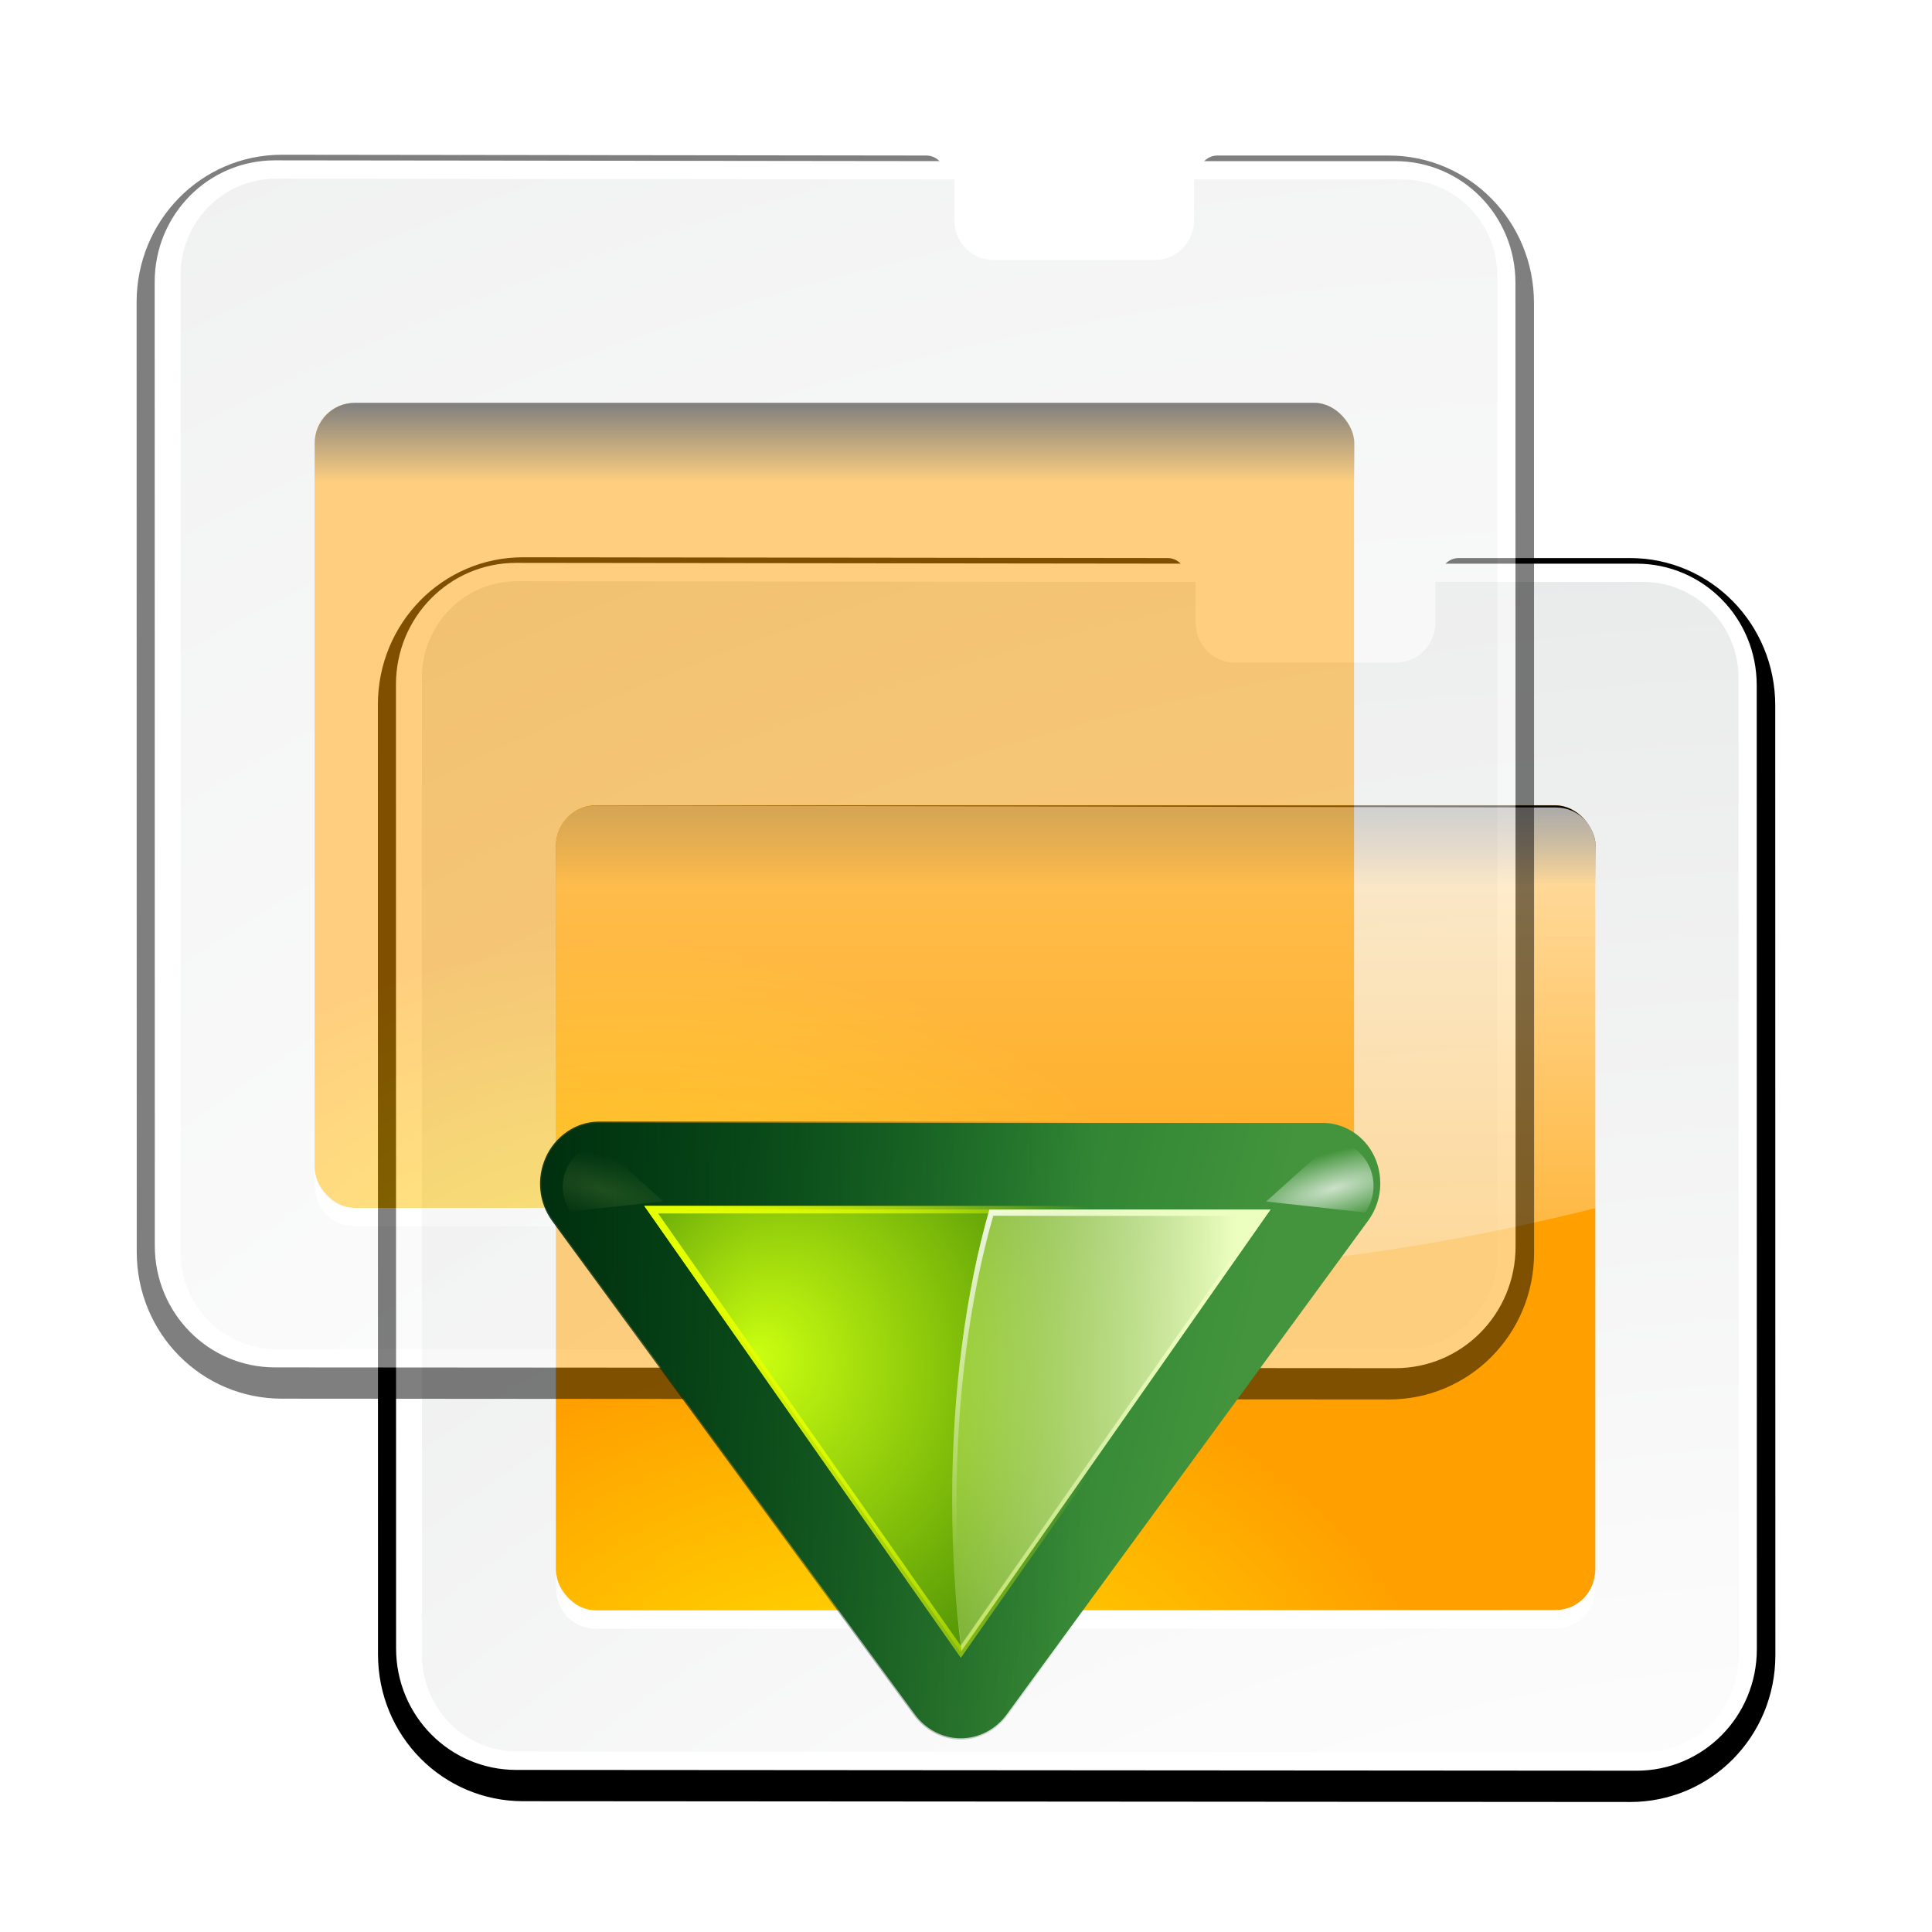
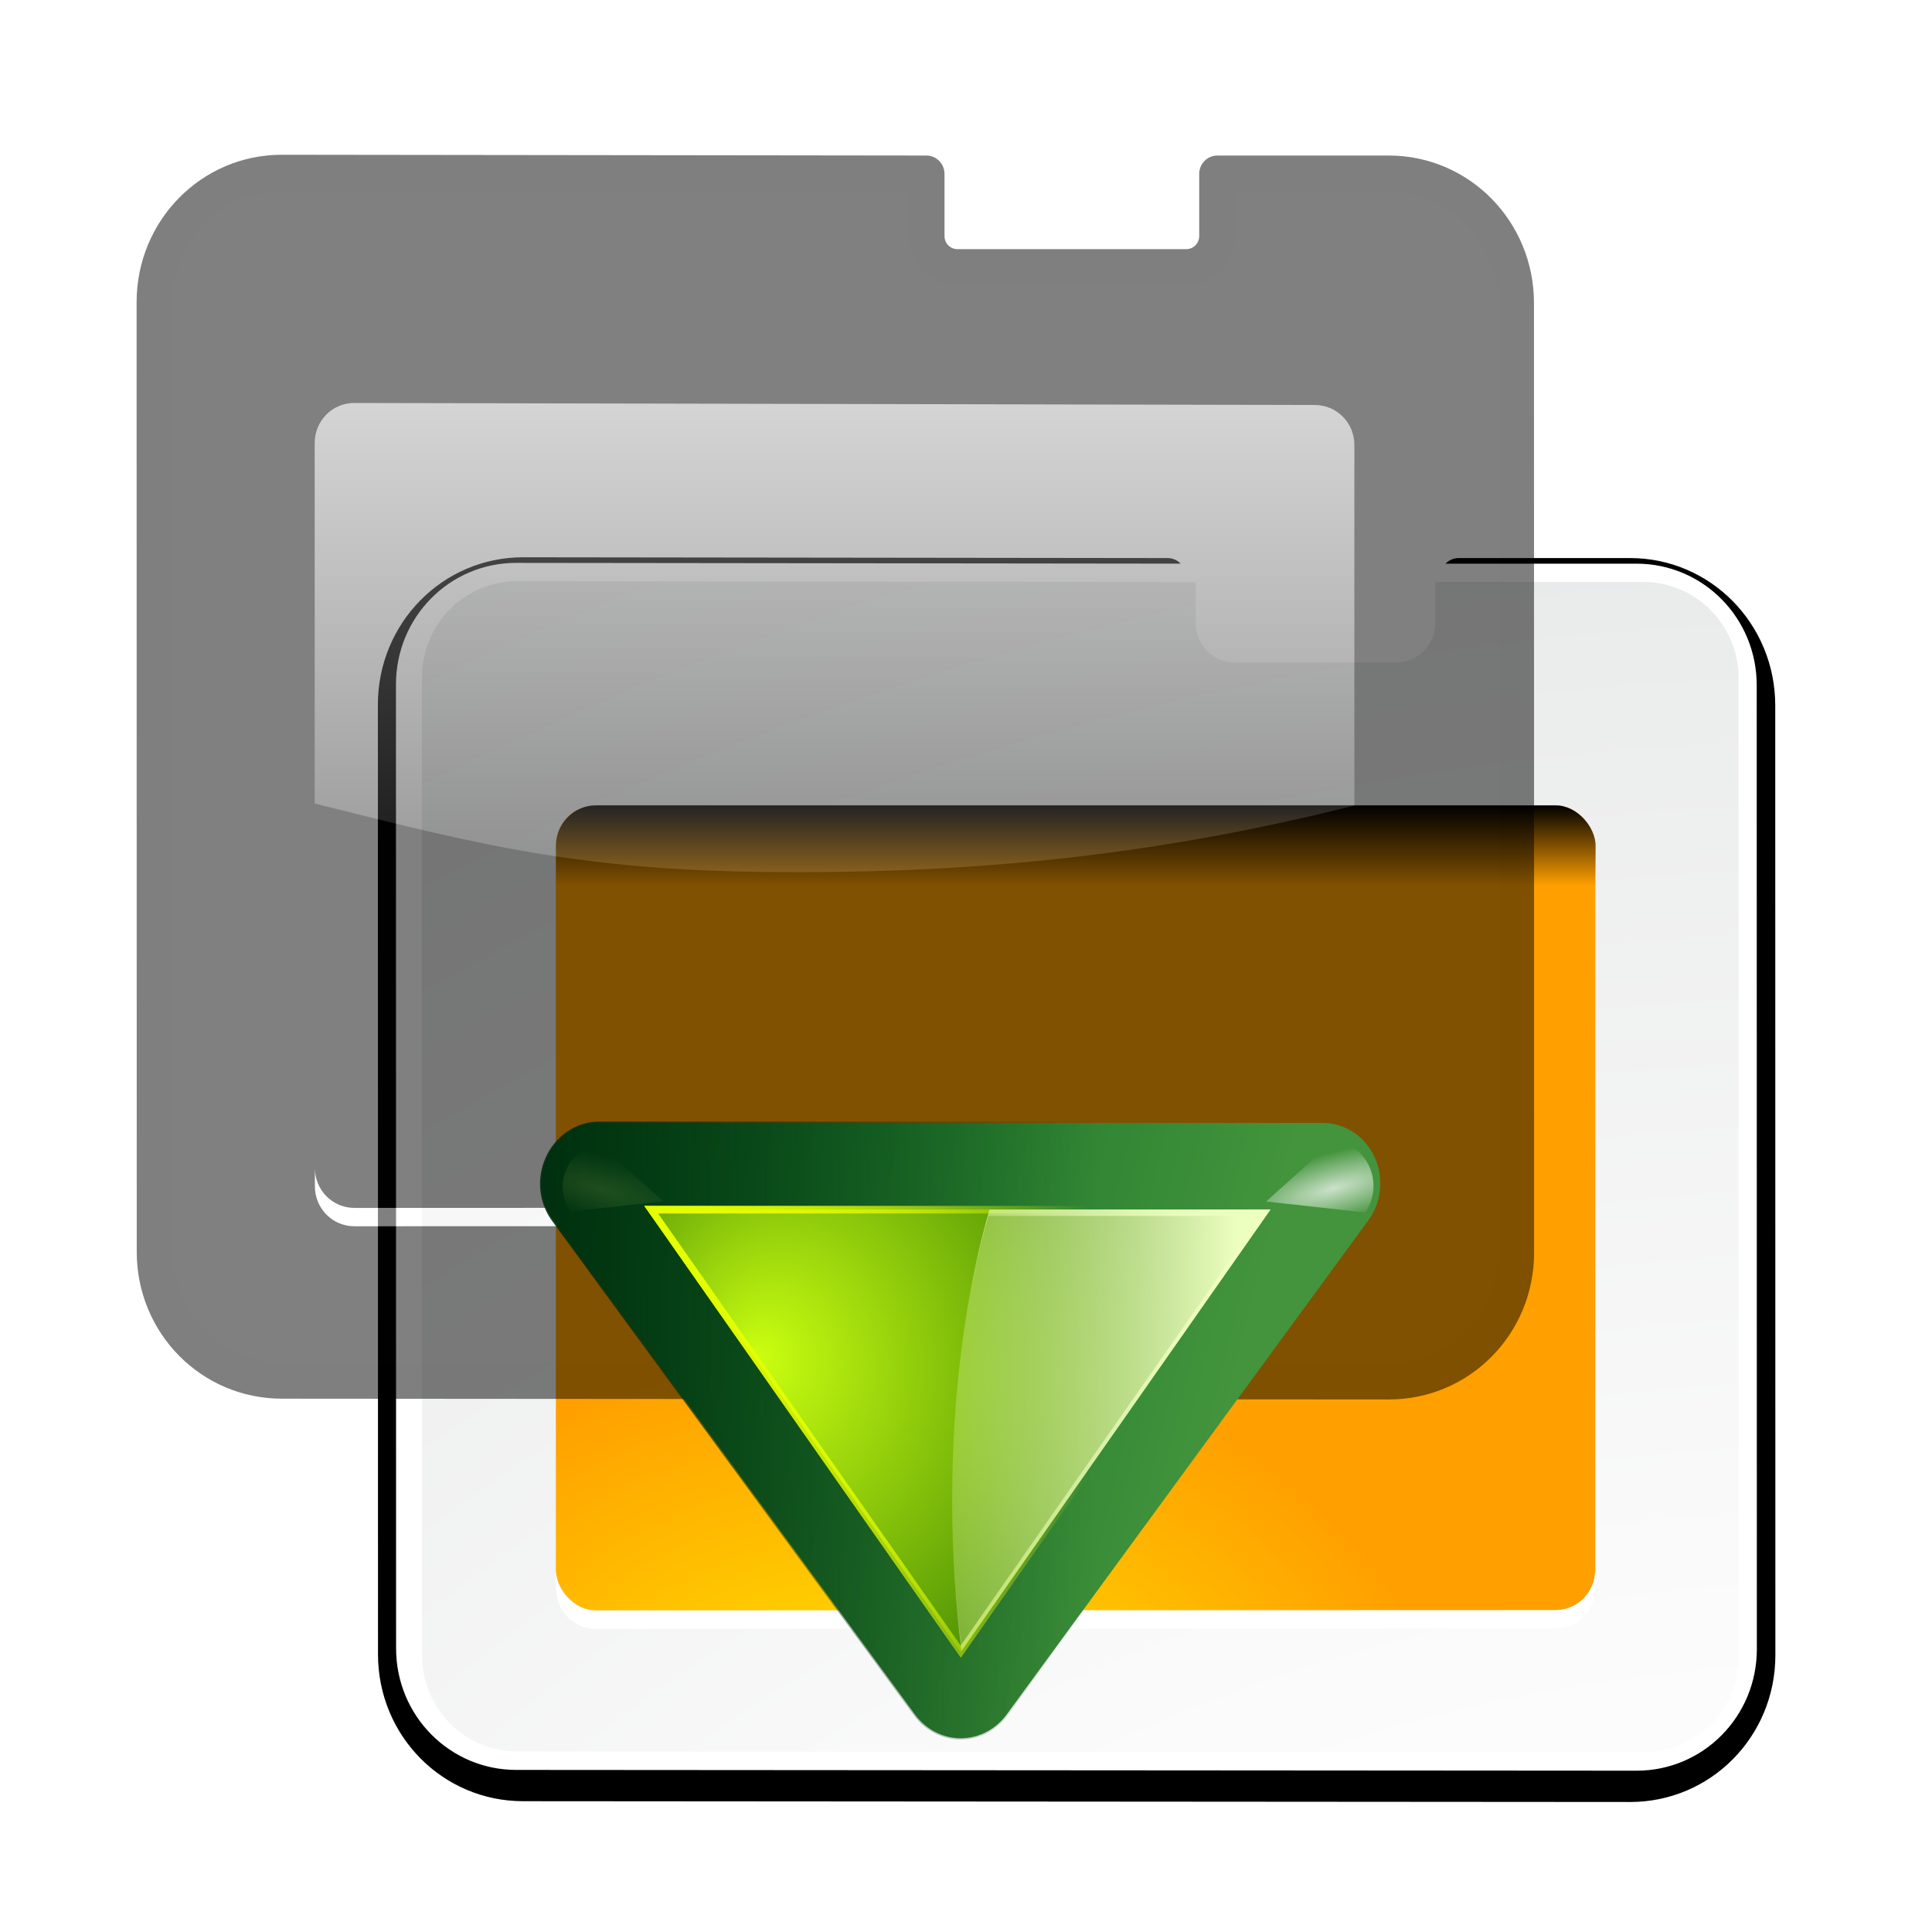
<svg xmlns="http://www.w3.org/2000/svg" xmlns:xlink="http://www.w3.org/1999/xlink" height="24" viewBox="0 0 6.35 6.35" width="24">
  <filter id="a">
    <feGaussianBlur stdDeviation="1.9" />
  </filter>
  <radialGradient id="b" cx="100.889" cy="155.997" gradientTransform="matrix(4.436 0 0 4.044 -312.904 -445.734)" gradientUnits="userSpaceOnUse" r="40">
    <stop offset="0" stop-color="#fff" />
    <stop offset=".114" stop-color="#bdbebf" />
    <stop offset=".203" stop-color="#ececec" />
    <stop offset=".236" stop-color="#fafafa" />
    <stop offset=".388" stop-color="#fff" />
    <stop offset=".531" stop-color="#fafafa" />
    <stop offset=".845" stop-color="#ebecec" />
    <stop offset="1" stop-color="#e1e2e3" />
  </radialGradient>
  <radialGradient id="c" cx="48" cy="112" gradientTransform="matrix(1.011 0 0 .78 30.921 25.754)" gradientUnits="userSpaceOnUse" r="32">
    <stop offset="0" stop-color="#ffea00" />
    <stop offset="1" stop-color="#ffa000" />
  </radialGradient>
  <linearGradient id="d" gradientUnits="userSpaceOnUse" x1="52.663" x2="52.663" y1="62.978" y2="67.366">
    <stop offset="0" />
    <stop offset="1" stop-opacity="0" />
  </linearGradient>
  <filter id="e">
    <feGaussianBlur stdDeviation="1.126" />
  </filter>
  <filter id="f" height="1.295" width="1.106" x="-.053" y="-.147">
    <feGaussianBlur stdDeviation="1.413" />
  </filter>
  <linearGradient id="g">
    <stop offset="0" stop-color="#fff" />
    <stop offset="1" stop-color="#fff" stop-opacity="0" />
  </linearGradient>
  <linearGradient id="h" gradientUnits="userSpaceOnUse" x1="56" x2="56" xlink:href="#g" y1="32" y2="88.118" />
  <filter id="i">
    <feGaussianBlur stdDeviation="1.06" />
  </filter>
  <linearGradient id="j" gradientTransform="matrix(1.177 0 0 1.077 1.846 -4.942)" gradientUnits="userSpaceOnUse" x1="71.626" x2="46.226" y1="123.739" y2="28.943">
    <stop offset="0" stop-color="#005f1e" />
    <stop offset="1" stop-color="#43943c" />
  </linearGradient>
  <radialGradient id="k" cx="71.775" cy="16.087" gradientTransform="matrix(.965 .262 -.92 3.39 33.309 -57.693)" gradientUnits="userSpaceOnUse" r="3.156" xlink:href="#l" />
  <linearGradient id="l" xlink:href="#g" />
  <filter id="m" height="1.158" width="1.245" x="-.122" y="-.079">
    <feGaussianBlur stdDeviation=".322" />
  </filter>
  <linearGradient id="n" gradientTransform="matrix(1.177 0 0 1.077 6.555 -4.942)" gradientUnits="userSpaceOnUse" x1="96.373" x2="96.373" y1="120.428" y2="46.09">
    <stop offset="0" stop-color="#002a0d" />
    <stop offset="1" stop-color="#002a0d" stop-opacity="0" />
  </linearGradient>
  <radialGradient id="o" cx="71.775" cy="16.087" gradientTransform="matrix(.965 .262 -.92 3.39 17.309 -57.693)" gradientUnits="userSpaceOnUse" r="3.156">
    <stop offset="0" stop-color="#f0ff80" />
    <stop offset="1" stop-color="#f0ff80" stop-opacity="0" />
  </radialGradient>
  <linearGradient id="p" gradientTransform="matrix(1.053 0 0 .922 7.547 4.992)" gradientUnits="userSpaceOnUse" x1="43.799" x2="58.606" y1="32.052" y2="96.363">
    <stop offset="0" stop-color="#37a42c" />
    <stop offset="1" stop-color="#bff500" />
  </linearGradient>
  <radialGradient id="q" cx="11.578" cy="64.531" gradientTransform="matrix(6.508 0 0 1.511 -63.772 -32.97)" gradientUnits="userSpaceOnUse" r="3.578" xlink:href="#l" />
  <filter id="r" height="1.598" width="1.904" x="-.452" y="-.299">
    <feGaussianBlur stdDeviation="1.348" />
  </filter>
  <radialGradient id="s" cx="53.63" cy="79.056" fx="57.059" fy="91.805" gradientTransform="matrix(1.52 0 -0 1.277 -20.225 -23.997)" gradientUnits="userSpaceOnUse" r="50">
    <stop offset="0" stop-color="#cbff10" />
    <stop offset="1" stop-color="#004d00" />
  </radialGradient>
  <filter id="t">
    <feGaussianBlur stdDeviation=".495" />
  </filter>
  <linearGradient id="u" gradientTransform="matrix(1.053 0 0 .922 11.76 4.992)" gradientUnits="userSpaceOnUse" x1="73.739" x2="35.568" xlink:href="#l" y1="69.923" y2="48.212" />
  <linearGradient id="v" gradientUnits="userSpaceOnUse" x1="111.785" x2="111.993" y1="112.5" y2="44.287">
    <stop offset="0" stop-color="#e5ff00" />
    <stop offset="1" stop-color="#e5ff00" stop-opacity="0" />
  </linearGradient>
  <linearGradient id="w" gradientTransform="matrix(1.053 0 0 .922 11.76 4.992)" gradientUnits="userSpaceOnUse" x1="63.159" x2="63.159" y1="21.171" y2="80.121">
    <stop offset="0" stop-color="#edffbf" />
    <stop offset="1" stop-color="#edffbf" stop-opacity="0" />
  </linearGradient>
  <g transform="matrix(.059 0 0 .058 -1.824 -.692)">
    <path d="m28.816 46.069c-3.884 0-7 3.147-7 7.031l.007 51.749c0 3.884 3.116 7 7 7l60.997.043c3.884 0 7-3.116 7-7l-.007-51.749c0-3.884-3.116-7.031-7-7.031h-9.446v3.382c0 .956-.763 1.719-1.719 1.719h-12.597c-.956 0-1.719-.763-1.719-1.719v-3.382z" style="fill:#020202;stroke:#000;stroke-width:2;stroke-linecap:round;stroke-linejoin:round;stroke-dashoffset:1.088;filter:url(#a)" transform="matrix(1.011 0 0 1.04 30.921 -3.361)" />
    <path d="m59.669 43.828c-3.708 0-6.696 3.075-6.696 6.889l0 1.841.007 52.782c0 3.814 2.989 6.889 6.696 6.889l62.413.044c3.708 0 6.696-3.075 6.696-6.889l-.007-54.622c0-3.814-2.989-6.889-6.696-6.889h-2.295-8.909v2.776c0 .994-.771 1.787-1.737 1.787h-.49-9.398c-.966 0-1.737-.793-1.737-1.787v-2.776z" fill="#fff" />
    <path d="m59.726 44.867c-2.935 0-5.307 2.44-5.307 5.459l.007 55.402c0 3.019 2.371 5.459 5.307 5.459l62.735.044c2.935 0 5.307-2.44 5.307-5.459l-.007-55.402c0-3.019-2.372-5.459-5.307-5.459h-11.59v2.321c0 1.243-.971 2.242-2.179 2.242h-8.989c-1.208 0-2.179-.999-2.179-2.242v-2.321z" fill="url(#b)" />
    <rect fill="url(#c)" height="45.63" rx="2.225" ry="2.289" width="57.906" x="61.881" y="57.561" />
    <rect fill="url(#d)" filter="url(#e)" height="32.912" rx="2.202" transform="matrix(1.011 0 0 1.04 30.921 -7.924)" width="57.288" x="30.63" y="62.978" />
-     <path d="m32.817 50.596c-1.22 0-2.188.968-2.188 2.188l-0 19.638c9.64 2.397 15.091 3.743 26.582 3.743s21.066-1.237 30.706-3.634l0-19.638c0-1.22-.968-2.188-2.188-2.188z" fill="url(#h)" filter="url(#f)" transform="matrix(1.011 0 0 1.04 30.921 4.957)" />
-     <path d="m32.817 62.984c-1.22 0-2.188.968-2.188 2.188v17.062c9.64 2.397 13.797 4.241 25.288 4.241 11.491 0 22.36-1.353 32-3.75l-.016-17.56c0-1.22-.968-2.188-2.188-2.188z" fill="none" filter="url(#f)" transform="matrix(1.011 0 0 1.04 30.921 -7.924)" />
+     <path d="m32.817 62.984c-1.22 0-2.188.968-2.188 2.188c9.64 2.397 13.797 4.241 25.288 4.241 11.491 0 22.36-1.353 32-3.75l-.016-17.56c0-1.22-.968-2.188-2.188-2.188z" fill="none" filter="url(#f)" transform="matrix(1.011 0 0 1.04 30.921 -7.924)" />
    <path d="m61.897 100.917v1.04c0 1.268.978 2.275 2.211 2.275l53.458-.019c1.233-0 2.211-1.006 2.211-2.275v-1.04c0 1.268-.978 2.274-2.211 2.275l-53.458.019c-1.233 0-2.211-1.006-2.211-2.275z" fill="#fff" />
  </g>
  <g opacity=".5" transform="matrix(.059 0 0 .058 -2.617 -2.015)">
    <path d="m28.816 46.069c-3.884 0-7 3.147-7 7.031l.007 51.749c0 3.884 3.116 7 7 7l60.997.043c3.884 0 7-3.116 7-7l-.007-51.749c0-3.884-3.116-7.031-7-7.031h-9.446v3.382c0 .956-.763 1.719-1.719 1.719h-12.597c-.956 0-1.719-.763-1.719-1.719v-3.382z" style="fill:#020202;stroke:#000;stroke-width:2;stroke-linecap:round;stroke-linejoin:round;stroke-dashoffset:1.088;filter:url(#a)" transform="matrix(1.011 0 0 1.04 30.921 -3.361)" />
-     <path d="m59.669 43.828c-3.708 0-6.696 3.075-6.696 6.889l0 1.841.007 52.782c0 3.814 2.989 6.889 6.696 6.889l62.413.044c3.708 0 6.696-3.075 6.696-6.889l-.007-54.622c0-3.814-2.989-6.889-6.696-6.889h-2.295-8.909v2.776c0 .994-.771 1.787-1.737 1.787h-.49-9.398c-.966 0-1.737-.793-1.737-1.787v-2.776z" fill="#fff" />
-     <path d="m59.726 44.867c-2.935 0-5.307 2.44-5.307 5.459l.007 55.402c0 3.019 2.371 5.459 5.307 5.459l62.735.044c2.935 0 5.307-2.44 5.307-5.459l-.007-55.402c0-3.019-2.372-5.459-5.307-5.459h-11.59v2.321c0 1.243-.971 2.242-2.179 2.242h-8.989c-1.208 0-2.179-.999-2.179-2.242v-2.321z" fill="url(#b)" />
-     <rect fill="url(#c)" height="45.63" rx="2.225" ry="2.289" width="57.906" x="61.881" y="57.561" />
    <rect fill="url(#d)" filter="url(#e)" height="32.912" rx="2.202" transform="matrix(1.011 0 0 1.04 30.921 -7.924)" width="57.288" x="30.63" y="62.978" />
    <path d="m32.817 50.596c-1.22 0-2.188.968-2.188 2.188l-0 19.638c9.64 2.397 15.091 3.743 26.582 3.743s21.066-1.237 30.706-3.634l0-19.638c0-1.22-.968-2.188-2.188-2.188z" fill="url(#h)" filter="url(#f)" transform="matrix(1.011 0 0 1.04 30.921 4.957)" />
    <path d="m32.817 62.984c-1.22 0-2.188.968-2.188 2.188v17.062c9.64 2.397 13.797 4.241 25.288 4.241 11.491 0 22.36-1.353 32-3.75l-.016-17.56c0-1.22-.968-2.188-2.188-2.188z" fill="none" filter="url(#f)" opacity="1" transform="matrix(1.011 0 0 1.04 30.921 -7.924)" />
    <path d="m61.897 100.917v1.04c0 1.268.978 2.275 2.211 2.275l53.458-.019c1.233-0 2.211-1.006 2.211-2.275v-1.04c0 1.268-.978 2.274-2.211 2.275l-53.458.019c-1.233 0-2.211-1.006-2.211-2.275z" fill="#fff" />
  </g>
  <g transform="matrix(0 -.023 -.023 0 4.63 5.99)">
    <path d="m87.875 12c-.866.027-1.699.334-2.375.875l-60 48c-.95.759-1.5 1.909-1.5 3.125s.55 2.366 1.5 3.125l60 48c1.201.961 2.832 1.135 4.219.469 1.386-.666 2.282-2.056 2.281-3.594v-23.688-10.25l-1.5-1.188c-1.201-.961-2.832-1.135-4.219-.469-1.386.666-2.282 2.056-2.281 3.594v23.688l-49.594-39.688 49.594-39.688v23.688c-.001 1.538.895 2.927 2.281 3.594 1.386.666 3.018.492 4.219-.469l1.5-1.188v-10.25-23.688c0-1.083-.441-2.121-1.219-2.875-.777-.754-1.824-1.159-2.906-1.125z" style="opacity:.905;fill:none;stroke:#638000;stroke-width:.966;stroke-linejoin:round;filter:url(#i)" transform="matrix(1.053 0 0 1.017 -5.093 -1.112)" />
    <g fill-rule="evenodd">
      <path d="m91.045 4.064c-1.786.051-3.539.628-4.996 1.695l-70.623 51.688c-2.06 1.506-3.395 3.914-3.395 6.553 0 2.639 1.335 5.046 3.395 6.553l70.623 51.687c2.609 1.91 5.98 2.202 8.881.926 2.87-1.263 5.04-4.117 5.039-7.447v-.002-25.529-4.781-6.25-30.312-5.312-5.719-25.529-.002c0-2.343-1.065-4.534-2.762-6.039-1.75-1.553-3.967-2.24-6.162-2.178zm-8.389 24.951v9.516h-12.994zm-18.615 13.631c-.061.298-.197.569-.197.885v41.678l-28.959-21.209zm6.943 47.791h11.672v8.547z" fill="url(#j)" />
      <path d="m87.875 12c-.799.025-1.573.284-2.219.75l.969 9.031 5.344-6.156c-.088-.946-.499-1.833-1.188-2.5-.777-.754-1.824-1.159-2.906-1.125z" fill="url(#k)" filter="url(#m)" opacity=".85" transform="matrix(1.624 0 0 1.569 -51.942 -13.801)" />
      <path d="m91.039 3.875c-1.823.052-3.612.642-5.102 1.732l-70.623 51.688c-2.105 1.539-3.473 4.003-3.473 6.705 0 2.702 1.368 5.166 3.473 6.705l70.623 51.688c2.666 1.952 6.107 2.25 9.068.947 2.93-1.289 5.153-4.21 5.152-7.621v-.002-25.529-4.781-.75-5.5-30.312-5.312-.188-5.531-25.529-.002c0-2.4-1.092-4.641-2.826-6.18-1.79-1.589-4.054-2.29-6.293-2.227zm-8.572 25.512v8.955h-12.227zm-18.715 13.705c-.015.153-.098.282-.098.439v41.305l-28.451-20.836zm7.811 47.535h10.904v7.986z" fill="url(#n)" opacity=".905" />
      <path d="m71.875 12c-.799.025-1.573.284-2.219.75l.969 9.031 5.344-6.156c-.088-.946-.499-1.833-1.188-2.5-.777-.754-1.824-1.159-2.906-1.125z" fill="url(#o)" filter="url(#m)" opacity=".35" transform="matrix(1.52 0 0 -1.468 -18.58 138.505)" />
      <path d="m24.4 64 63.2-44.256v88.511z" fill="url(#p)" />
      <path d="m11.688 59.125-2.188 1.75c-.95.759-1.5 1.909-1.5 3.125 0 1.216.55 2.366 1.5 3.125l3.531 2.812 2.125-5.625z" fill="url(#q)" filter="url(#r)" opacity=".5" transform="matrix(1.663 0 0 -1.606 2.523 167.67)" />
      <path d="m87.6 19.744-63.2 44.256 63.2 44.256v-29.504-29.504z" fill="url(#s)" />
    </g>
    <path d="m92 16-60 48 60 48v-32-32z" fill="none" filter="url(#t)" stroke="url(#v)" stroke-width="1.015" transform="matrix(1.053 0 0 .922 -9.307 4.992)" />
    <path d="m92 16-60 48 60 48v-32-32z" fill="none" filter="url(#t)" stroke="url(#v)" stroke-width="1.015" transform="matrix(1.053 0 0 .922 -9.307 4.992)" />
    <g fill-rule="evenodd">
      <path d="m87.6 19.744-63.068 44.169c6.794.859 14.017 1.325 21.527 1.325 15.514 0 29.871-1.977 41.541-5.33v-10.661z" fill="url(#w)" />
-       <path d="m87.6 19.744-.889.634v28.467 10.516c-11.508 3.307-25.65 5.244-40.948 5.244-7.131 0-13.993-.422-20.474-1.21l-.757.519c6.794.859 14.017 1.325 21.527 1.325 15.514 0 29.871-1.977 41.541-5.33v-10.661z" fill="url(#u)" />
      <path d="m87.6 19.744-63.068 44.169c3.591.454 7.316.785 11.126 1.008-3.488-.217-6.907-.563-10.204-.98l61.225-42.873v28.639 10.344c-4.247 1.22-8.857 2.269-13.759 3.083 5.232-.851 10.165-1.929 14.681-3.227v-10.661zm-51.943 45.178c1.745.102 3.515.18 5.3.23-1.785-.055-3.556-.122-5.3-.23z" fill="url(#w)" />
    </g>
  </g>
</svg>